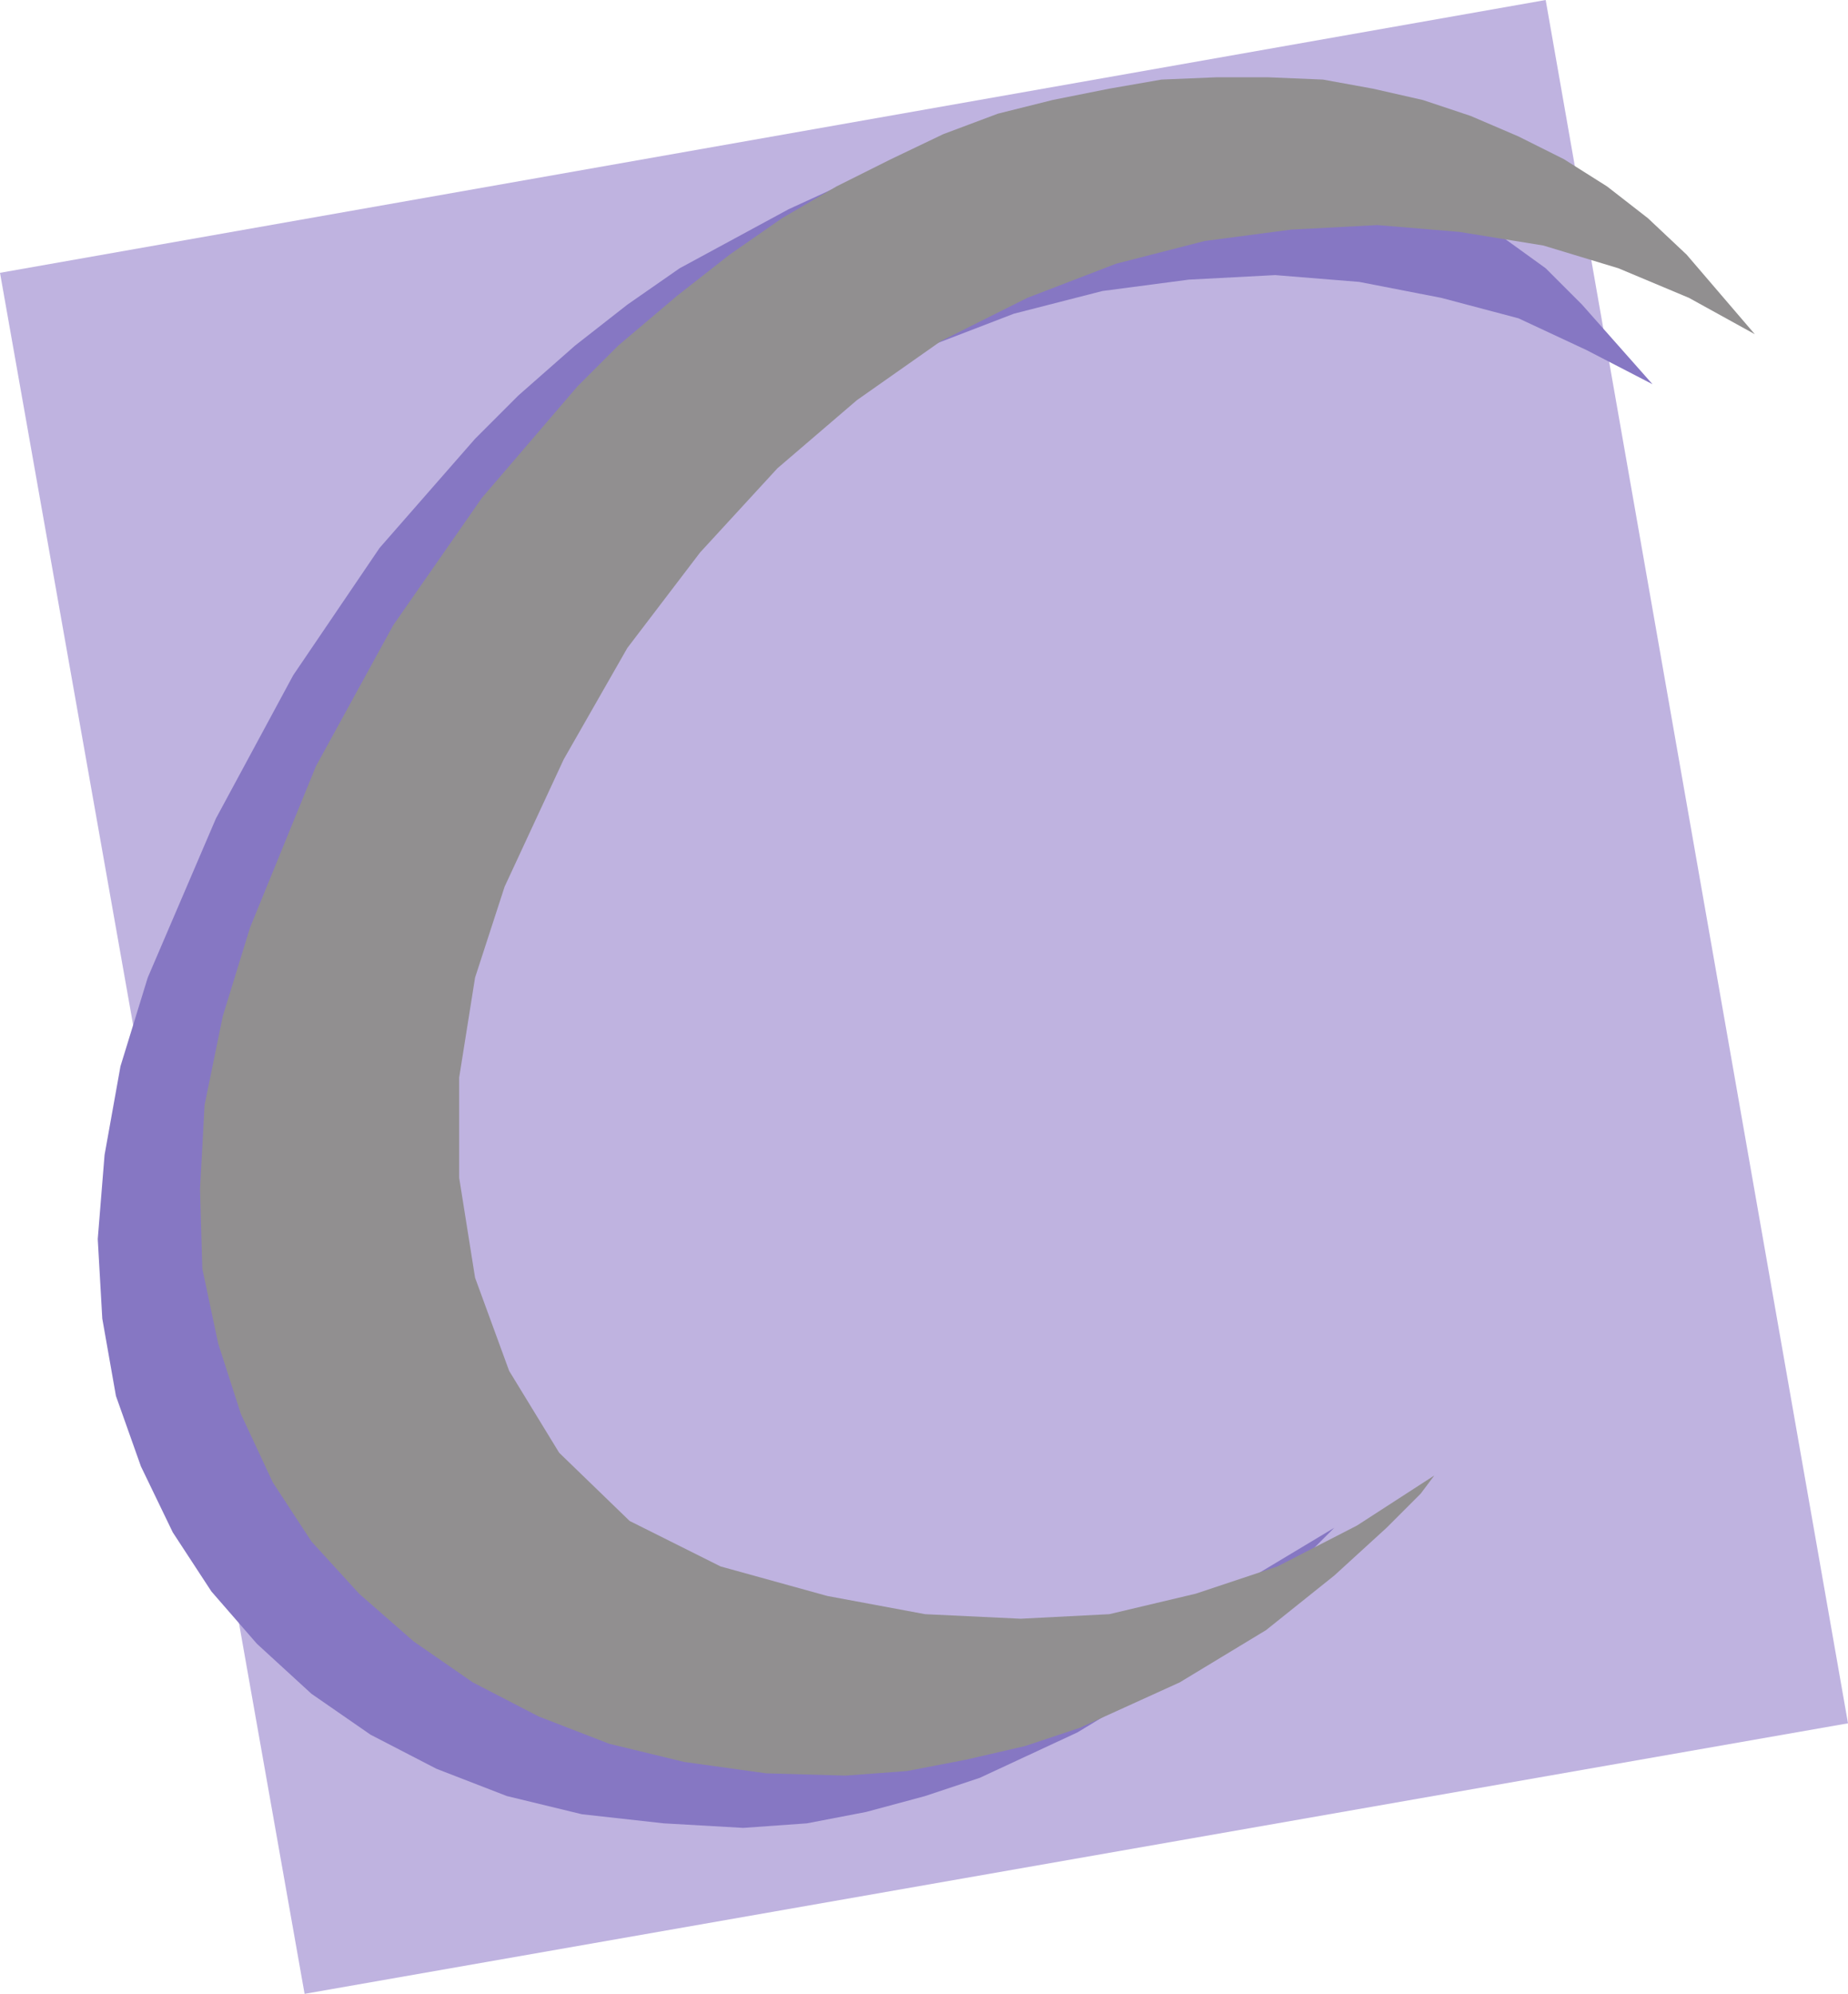
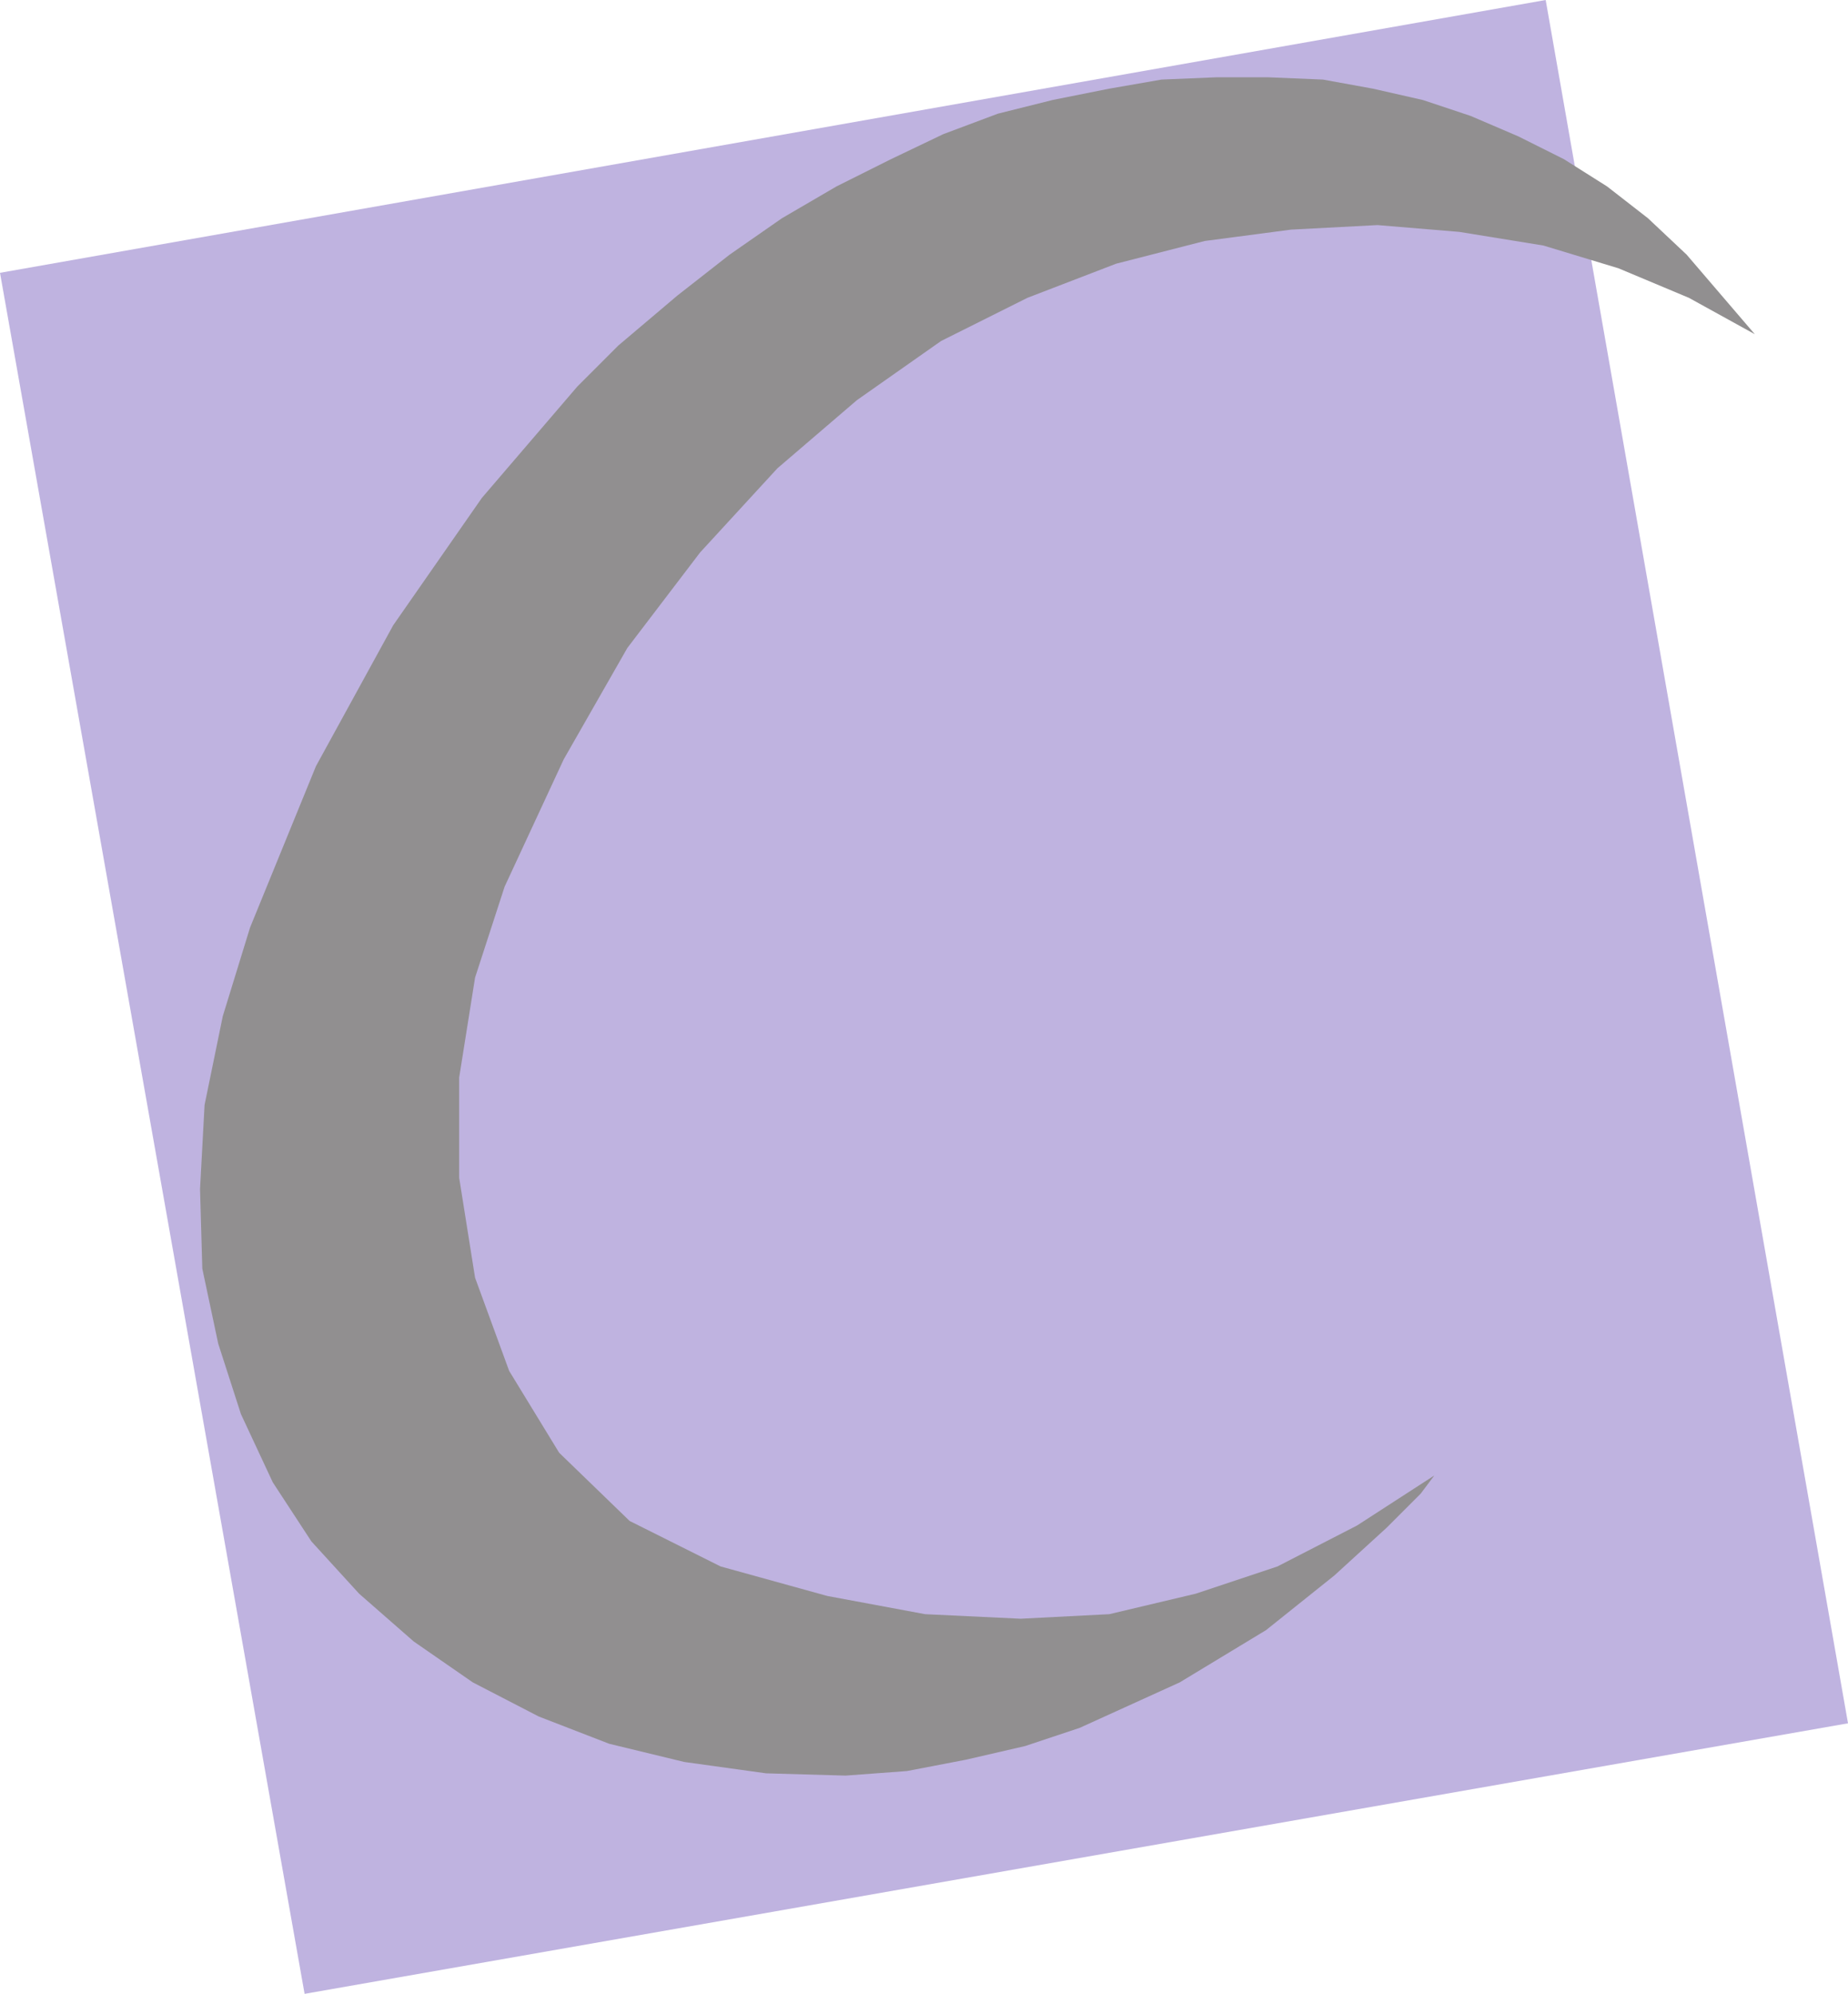
<svg xmlns="http://www.w3.org/2000/svg" width="609.75" height="657.75">
  <path fill="#bfb3e0" fill-rule="evenodd" d="M0 90 510 0l99.75 568.5-509.25 89.25L0 90" />
-   <path fill="#8677c3" fill-rule="evenodd" d="m440.25 504-16.5 16.5L406.5 537 384 554.25l-28.5 17.25-32.25 15-18 6-19.5 5.25-19.5 3.75-21 1.5-26.25-1.5-27-3-24.75-6-23.25-9-21.75-11.25-19.5-13.5-18-16.5-15-17.25L57 505.5l-10.5-21.75-8.25-23.25-4.5-25.5-1.5-26.25L34.5 381l5.25-29.25 9-29.25 22.5-52.5 25.5-47.25 28.5-42 31.5-36L171 130.5l18.75-16.5L207 100.5l17.25-12 36-19.5 18-8.25 18-6 18-5.25 18-3.75 18-3 18-.75h17.25l17.25 1.5 16.5 2.25 16.5 3.75 16.5 5.25 15 6.75 15 8.25 14.25 9L510 88.5l12 12 23.25 26.25-21.75-11.25L501 105l-25.5-6.75-27-5.25-27.75-2.25-28.5 1.5-28.5 3.75-29.25 7.5-29.25 11.25-27.75 15-27.75 18.75-27 22.5L198 198.75 174 231l-21.75 36.75-19.5 41.25-9 30-5.25 33v33.75l5.25 32.25 10.5 30.75 16.5 27.75L174 518.25 204 534l36 9 32.25 6.75 30.75.75 29.25-1.5 28.5-6 27-9L414 519.75 440.25 504" />
  <path fill="#918f90" fill-rule="evenodd" d="m473.25 486.75-4.5 6L457.5 504l-17.25 15.75-22.5 18-28.5 17.25-33 15-18 6-19.5 4.5-19.5 3.75-20.25 1.5-26.25-.75-27-3.75-24.75-6-23.25-9L156 555l-19.5-13.5-18-15.75-15.75-17.25L90 489l-10.5-22.5-7.5-23.25-5.25-24.75-.75-26.25 1.5-27.75 6-29.25 9-29.25 21.75-53.25 25.5-46.5 29.25-42 31.5-36.75L204 114l19.5-16.5L240.75 84 258 72l18-10.5 18-9 17.25-8.25 18-6.75 18-4.5L366 29.25l17.25-3 18-.75h17.25l18 .75 16.5 3L469.5 33l15.75 5.25L501 45l15 7.5 14.25 9 13.5 10.5 12.75 12 22.5 26.25-21.75-12L534 88.5 509.25 81l-27.75-4.5-27-2.25-28.5 1.5-28.5 3.75-29.25 7.5L339 98.25l-28.5 14.25-27.75 19.5-26.25 22.5-25.5 27.75-24 31.5-21 36.75-19.5 42-9.75 30-5.25 33v33l5.25 33L168 452.25l16.5 27 23.25 22.5 30 15L273 526.5l32.25 6 31.5 1.5 29.25-1.5 28.5-6.75 27-9 26.25-13.5 25.5-16.5" />
</svg>